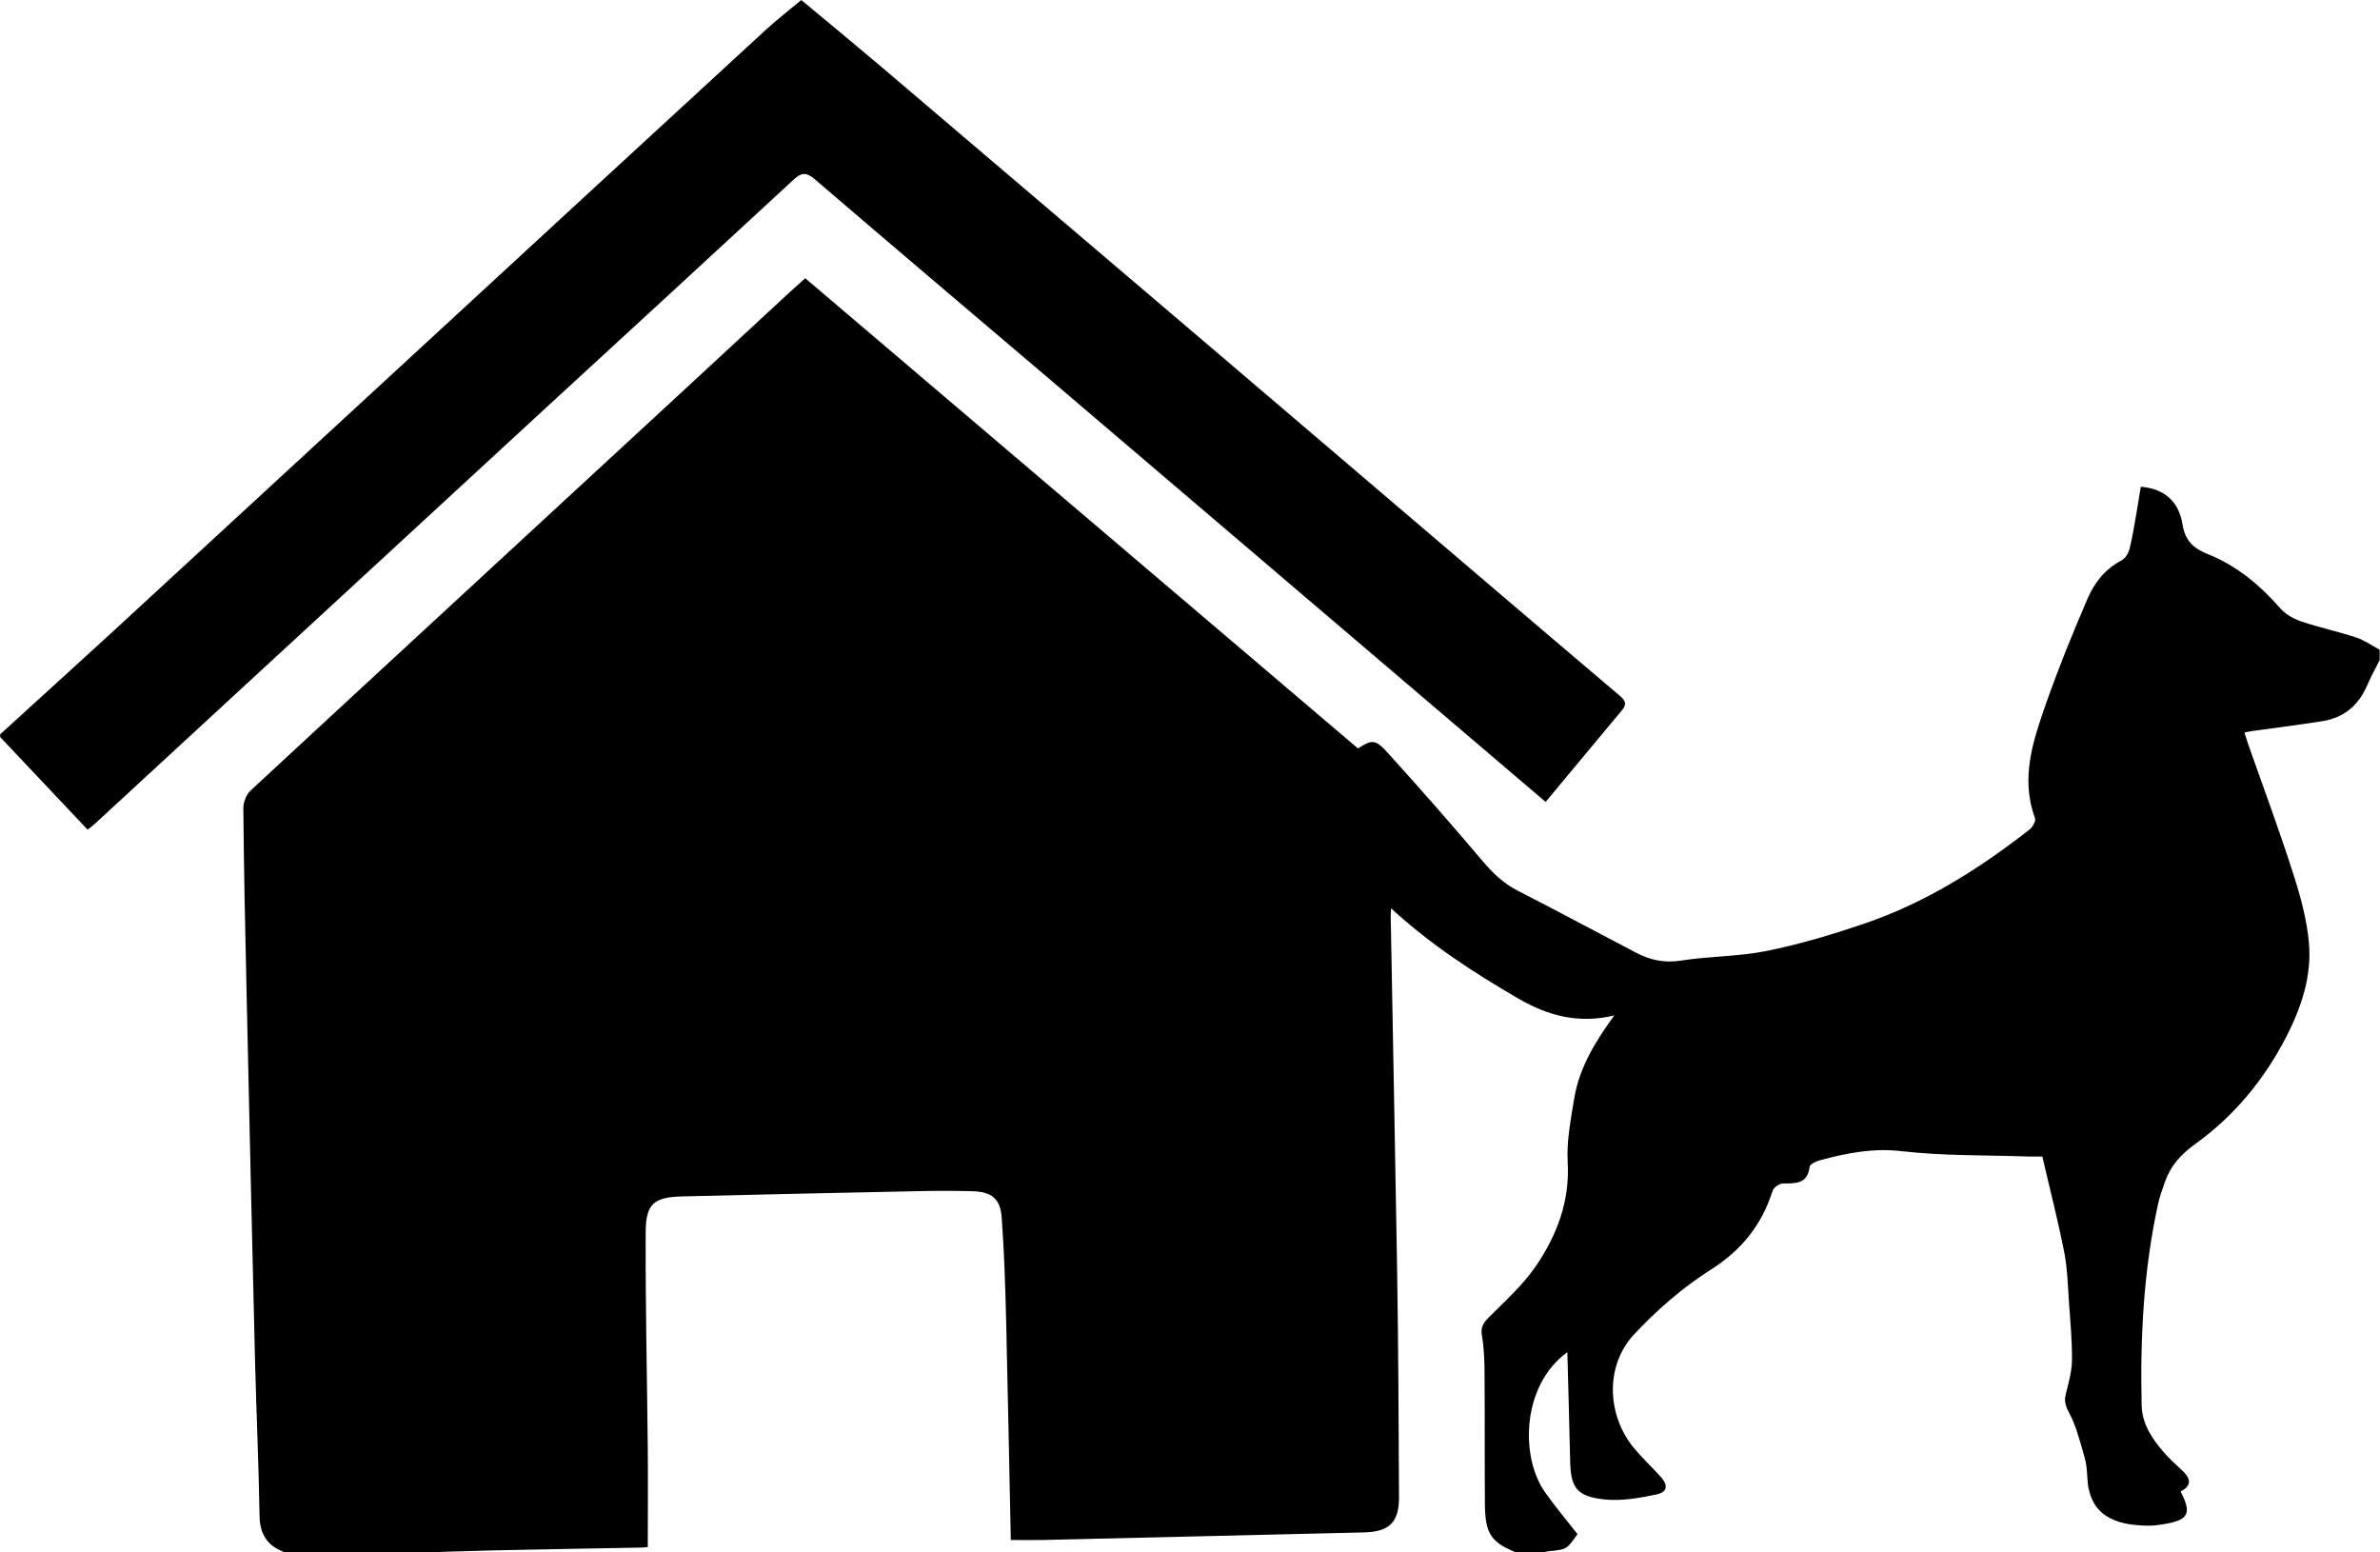
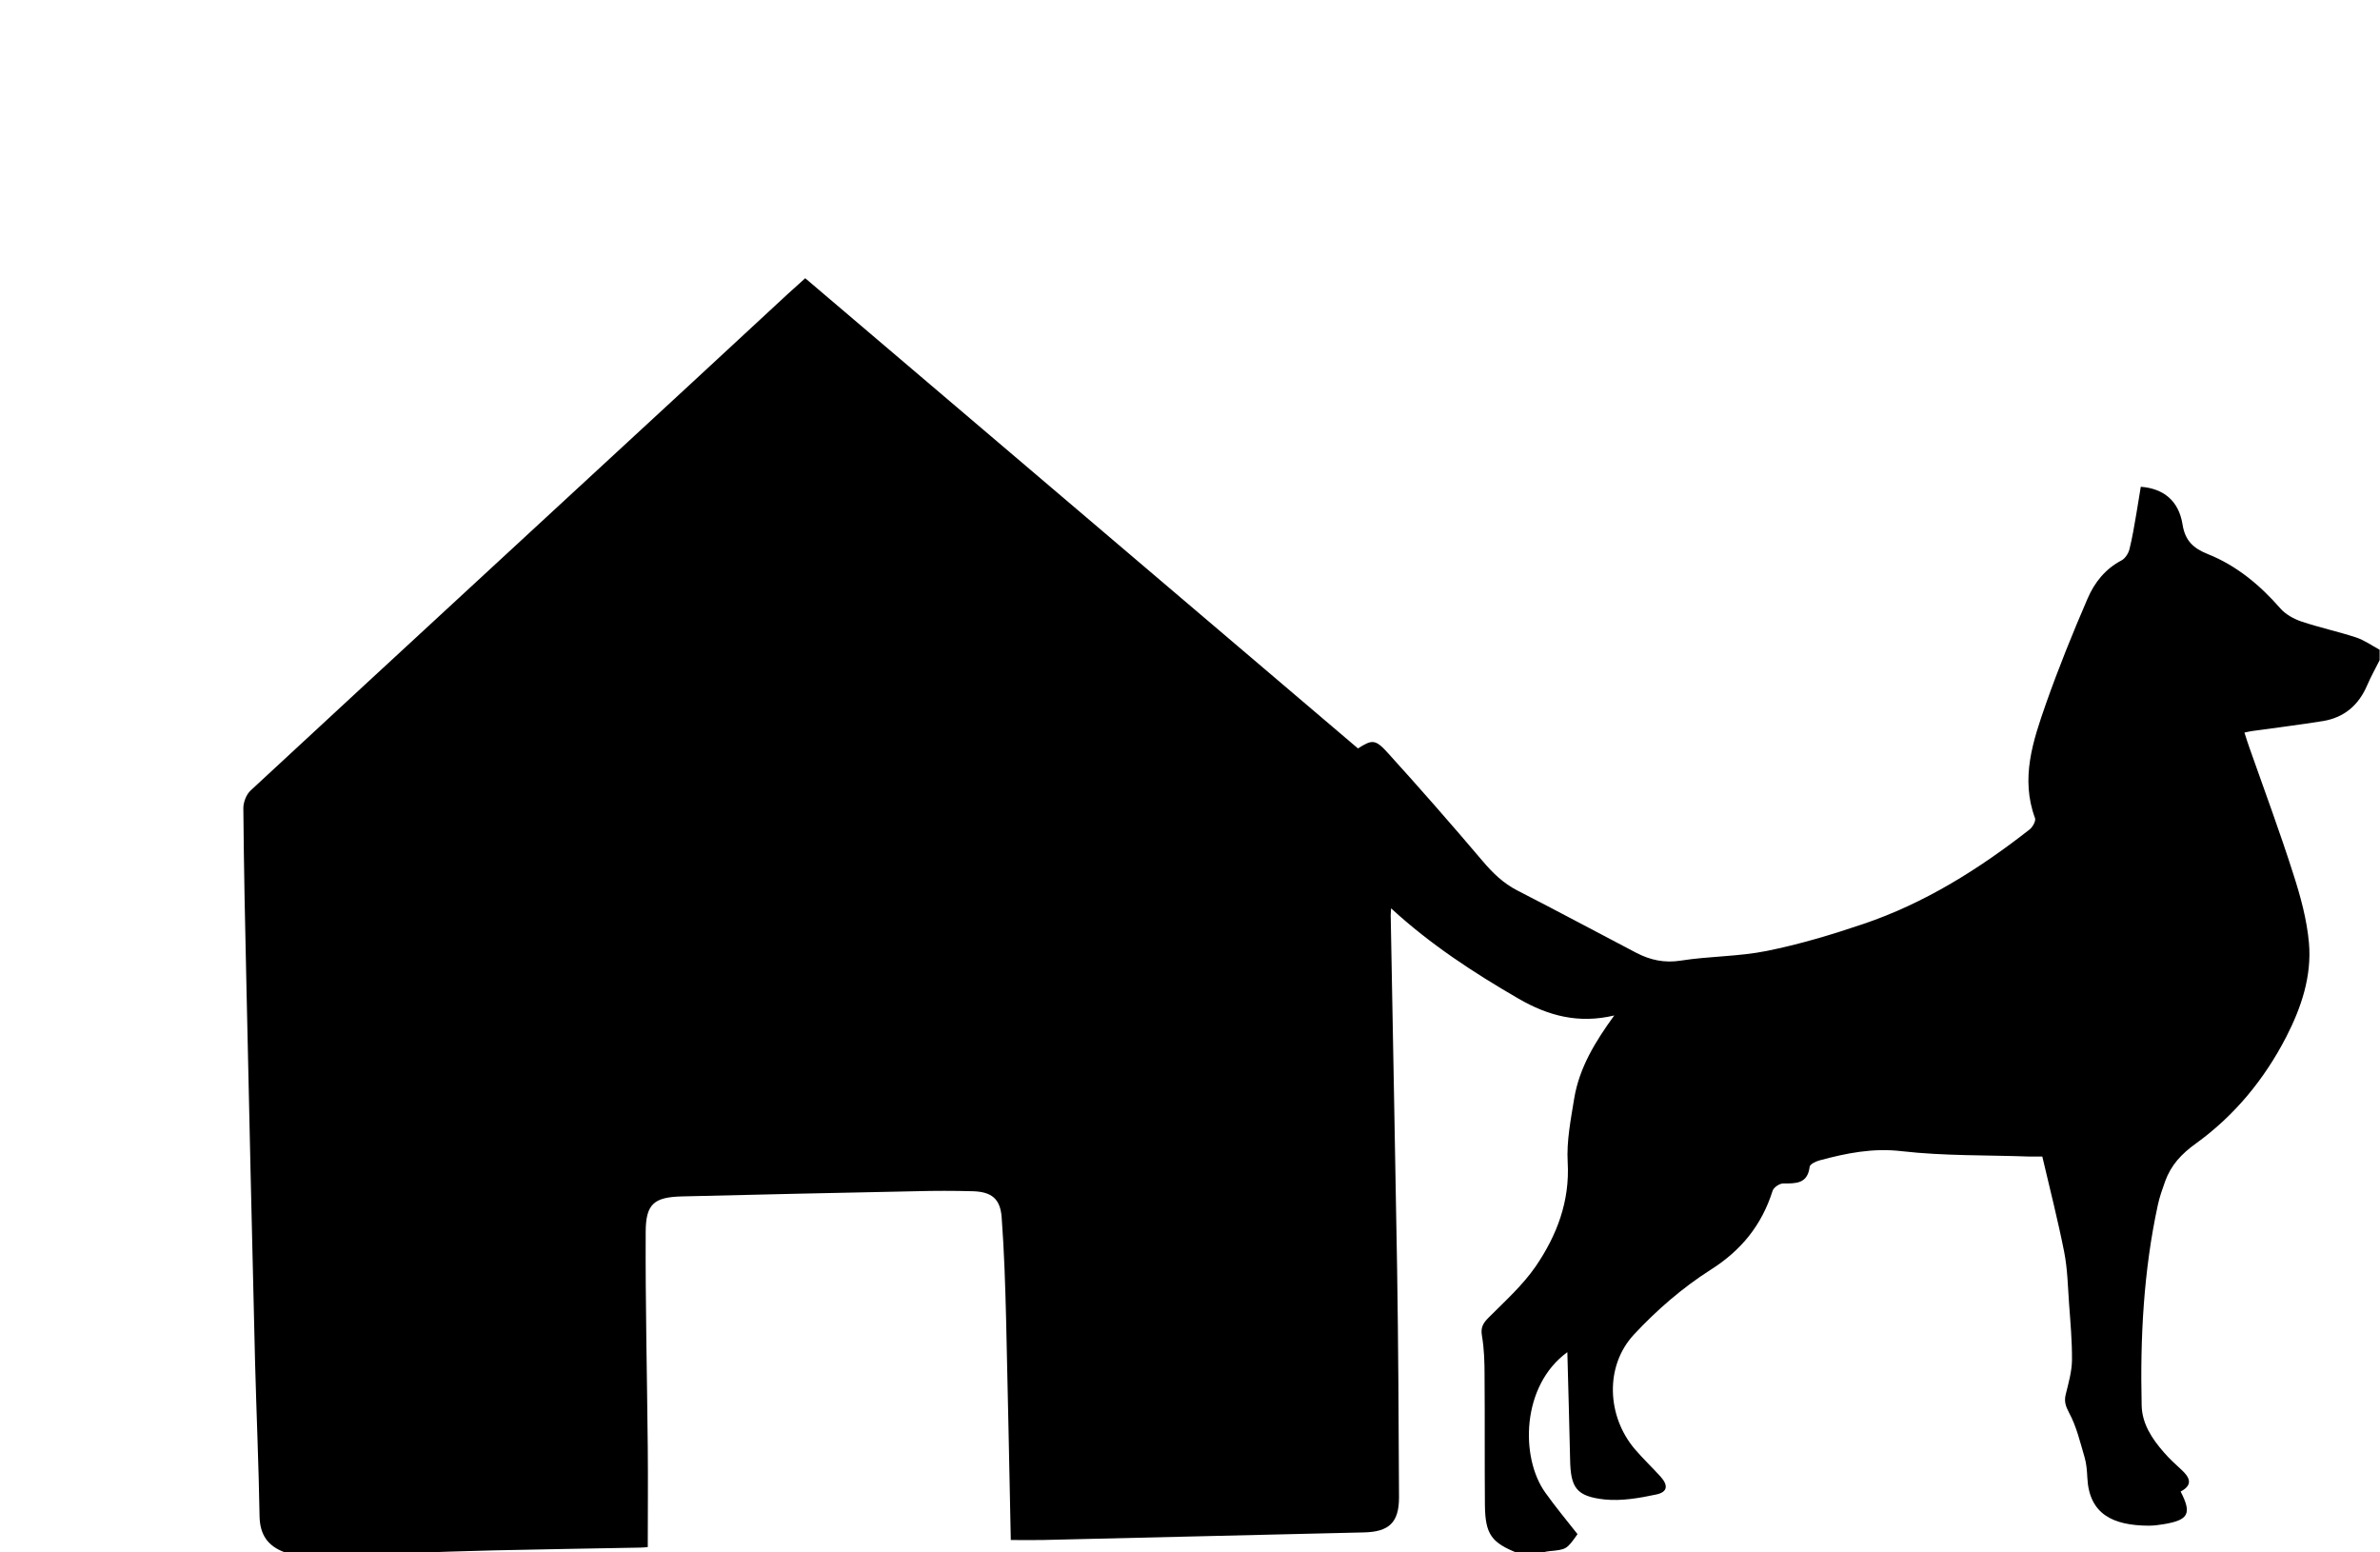
<svg xmlns="http://www.w3.org/2000/svg" id="_Слой_1" data-name="Слой 1" viewBox="0 0 138 89.99">
  <path d="m16.5,89.99c-.97-.36-1.43-1.01-1.45-2.09-.05-2.97-.18-5.94-.26-8.91-.18-7.27-.34-14.53-.5-21.8-.08-3.45-.15-6.89-.18-10.34,0-.34.17-.79.42-1.02,8.48-7.86,16.99-15.69,25.48-23.54,1.89-1.74,3.77-3.5,5.66-5.24.33-.3.66-.59,1.02-.92,10.71,9.11,21.38,18.19,32.05,27.26.82-.52,1-.55,1.74.27,1.86,2.05,3.69,4.14,5.48,6.25.59.7,1.21,1.3,2.03,1.72,2.31,1.18,4.59,2.41,6.89,3.61.81.42,1.63.6,2.58.45,1.65-.26,3.35-.23,4.98-.56,1.89-.38,3.76-.94,5.59-1.56,3.56-1.2,6.71-3.18,9.65-5.48.18-.14.37-.49.32-.65-.86-2.32-.12-4.49.63-6.64.73-2.07,1.55-4.1,2.42-6.11.39-.91,1.02-1.71,1.96-2.2.21-.11.4-.4.46-.64.17-.67.28-1.36.4-2.05.09-.53.17-1.06.26-1.58,1.32.1,2.2.81,2.42,2.18.15.96.64,1.39,1.46,1.72,1.68.67,3.03,1.8,4.22,3.16.3.34.77.6,1.21.75,1.04.35,2.12.58,3.16.92.49.16.92.47,1.38.72v.6c-.24.48-.51.96-.72,1.45-.49,1.15-1.32,1.87-2.55,2.08-1.37.22-2.75.39-4.12.58-.13.02-.27.05-.45.09.11.35.2.63.3.91.85,2.42,1.75,4.83,2.53,7.28.42,1.3.79,2.65.91,4,.17,1.93-.44,3.75-1.32,5.46-1.27,2.46-3,4.56-5.23,6.17-.85.61-1.45,1.26-1.79,2.2-.16.45-.32.9-.42,1.36-.83,3.83-1.03,7.72-.94,11.62.02,1.07.6,1.94,1.29,2.73.31.36.66.68,1.01,1,.49.45.7.88-.04,1.27.66,1.28.46,1.65-.96,1.89-.3.05-.6.09-.89.09-2.08-.01-3.46-.67-3.56-2.79-.02-.4-.05-.81-.16-1.18-.26-.88-.47-1.79-.9-2.58-.21-.4-.29-.67-.19-1.07.16-.65.35-1.31.36-1.97.01-1.1-.09-2.2-.17-3.29-.07-1-.09-2.01-.28-2.98-.36-1.82-.82-3.62-1.27-5.54-.14,0-.43,0-.73,0-2.47-.09-4.96-.03-7.41-.31-1.68-.2-3.21.11-4.77.53-.22.06-.56.22-.58.37-.12,1-.8.97-1.54.97-.21,0-.55.23-.61.43-.63,1.98-1.8,3.44-3.6,4.58-1.62,1.03-3.13,2.34-4.44,3.75-1.7,1.83-1.57,4.74.06,6.65.47.55,1,1.05,1.48,1.58.46.51.42.9-.24,1.04-.98.21-2.02.39-3,.29-1.64-.18-1.97-.68-2-2.31-.04-2.06-.11-4.12-.16-6.23-2.68,1.95-2.73,6.12-1.28,8.14.59.83,1.24,1.61,1.87,2.41-.64.9-.64.89-1.66.99-.19.02-.38.08-.58.12h-1.2c-1.55-.61-1.91-1.09-1.93-2.8-.02-2.5,0-5-.02-7.49,0-.77-.02-1.55-.15-2.31-.09-.5.07-.75.4-1.08.95-.95,1.97-1.87,2.72-2.96,1.22-1.79,1.98-3.76,1.85-6.03-.07-1.23.18-2.48.38-3.71.3-1.79,1.23-3.3,2.32-4.8-2.06.49-3.82.03-5.56-.98-2.59-1.5-5.08-3.12-7.38-5.23-.01.24-.03.38-.02.52.12,6.79.26,13.58.37,20.37.07,4.42.09,8.84.11,13.26,0,1.47-.59,2-2.05,2.03-6.22.14-12.43.3-18.65.44-.59.01-1.18,0-1.81,0-.09-4.29-.17-8.5-.27-12.72-.05-2-.11-3.99-.26-5.99-.08-1.08-.59-1.48-1.68-1.51-1.1-.03-2.2-.03-3.3,0-4.52.09-9.04.19-13.55.3-1.62.04-2.1.43-2.11,2.04-.02,4.17.08,8.34.12,12.5.02,1.91,0,3.83,0,5.79-.13.01-.27.03-.42.03-2.82.05-5.64.1-8.46.16-1.72.04-3.43.1-5.15.16h-7.05Z" />
-   <path d="m0,42.58c2.19-2,4.39-3.99,6.58-6,5.79-5.33,11.57-10.66,17.35-15.99,6.81-6.28,13.62-12.56,20.44-18.83.64-.59,1.33-1.12,2.09-1.76,1.56,1.3,3.08,2.55,4.58,3.82,6.34,5.39,12.67,10.78,19,16.17,5.21,4.44,10.41,8.88,15.62,13.32,2.72,2.32,5.43,4.63,8.16,6.94.31.26.59.49.24.91-1.46,1.76-2.93,3.52-4.44,5.33-.98-.83-1.87-1.59-2.76-2.35-8.59-7.32-17.18-14.64-25.77-21.96-4.62-3.93-9.26-7.85-13.86-11.8-.51-.43-.79-.36-1.23.05-4.8,4.44-9.62,8.87-14.44,13.3-6.15,5.67-12.3,11.34-18.45,17.01-2.53,2.34-5.07,4.67-7.6,7.01-.11.1-.23.19-.43.35-1.7-1.8-3.39-3.59-5.07-5.37v-.15Z" />
</svg>